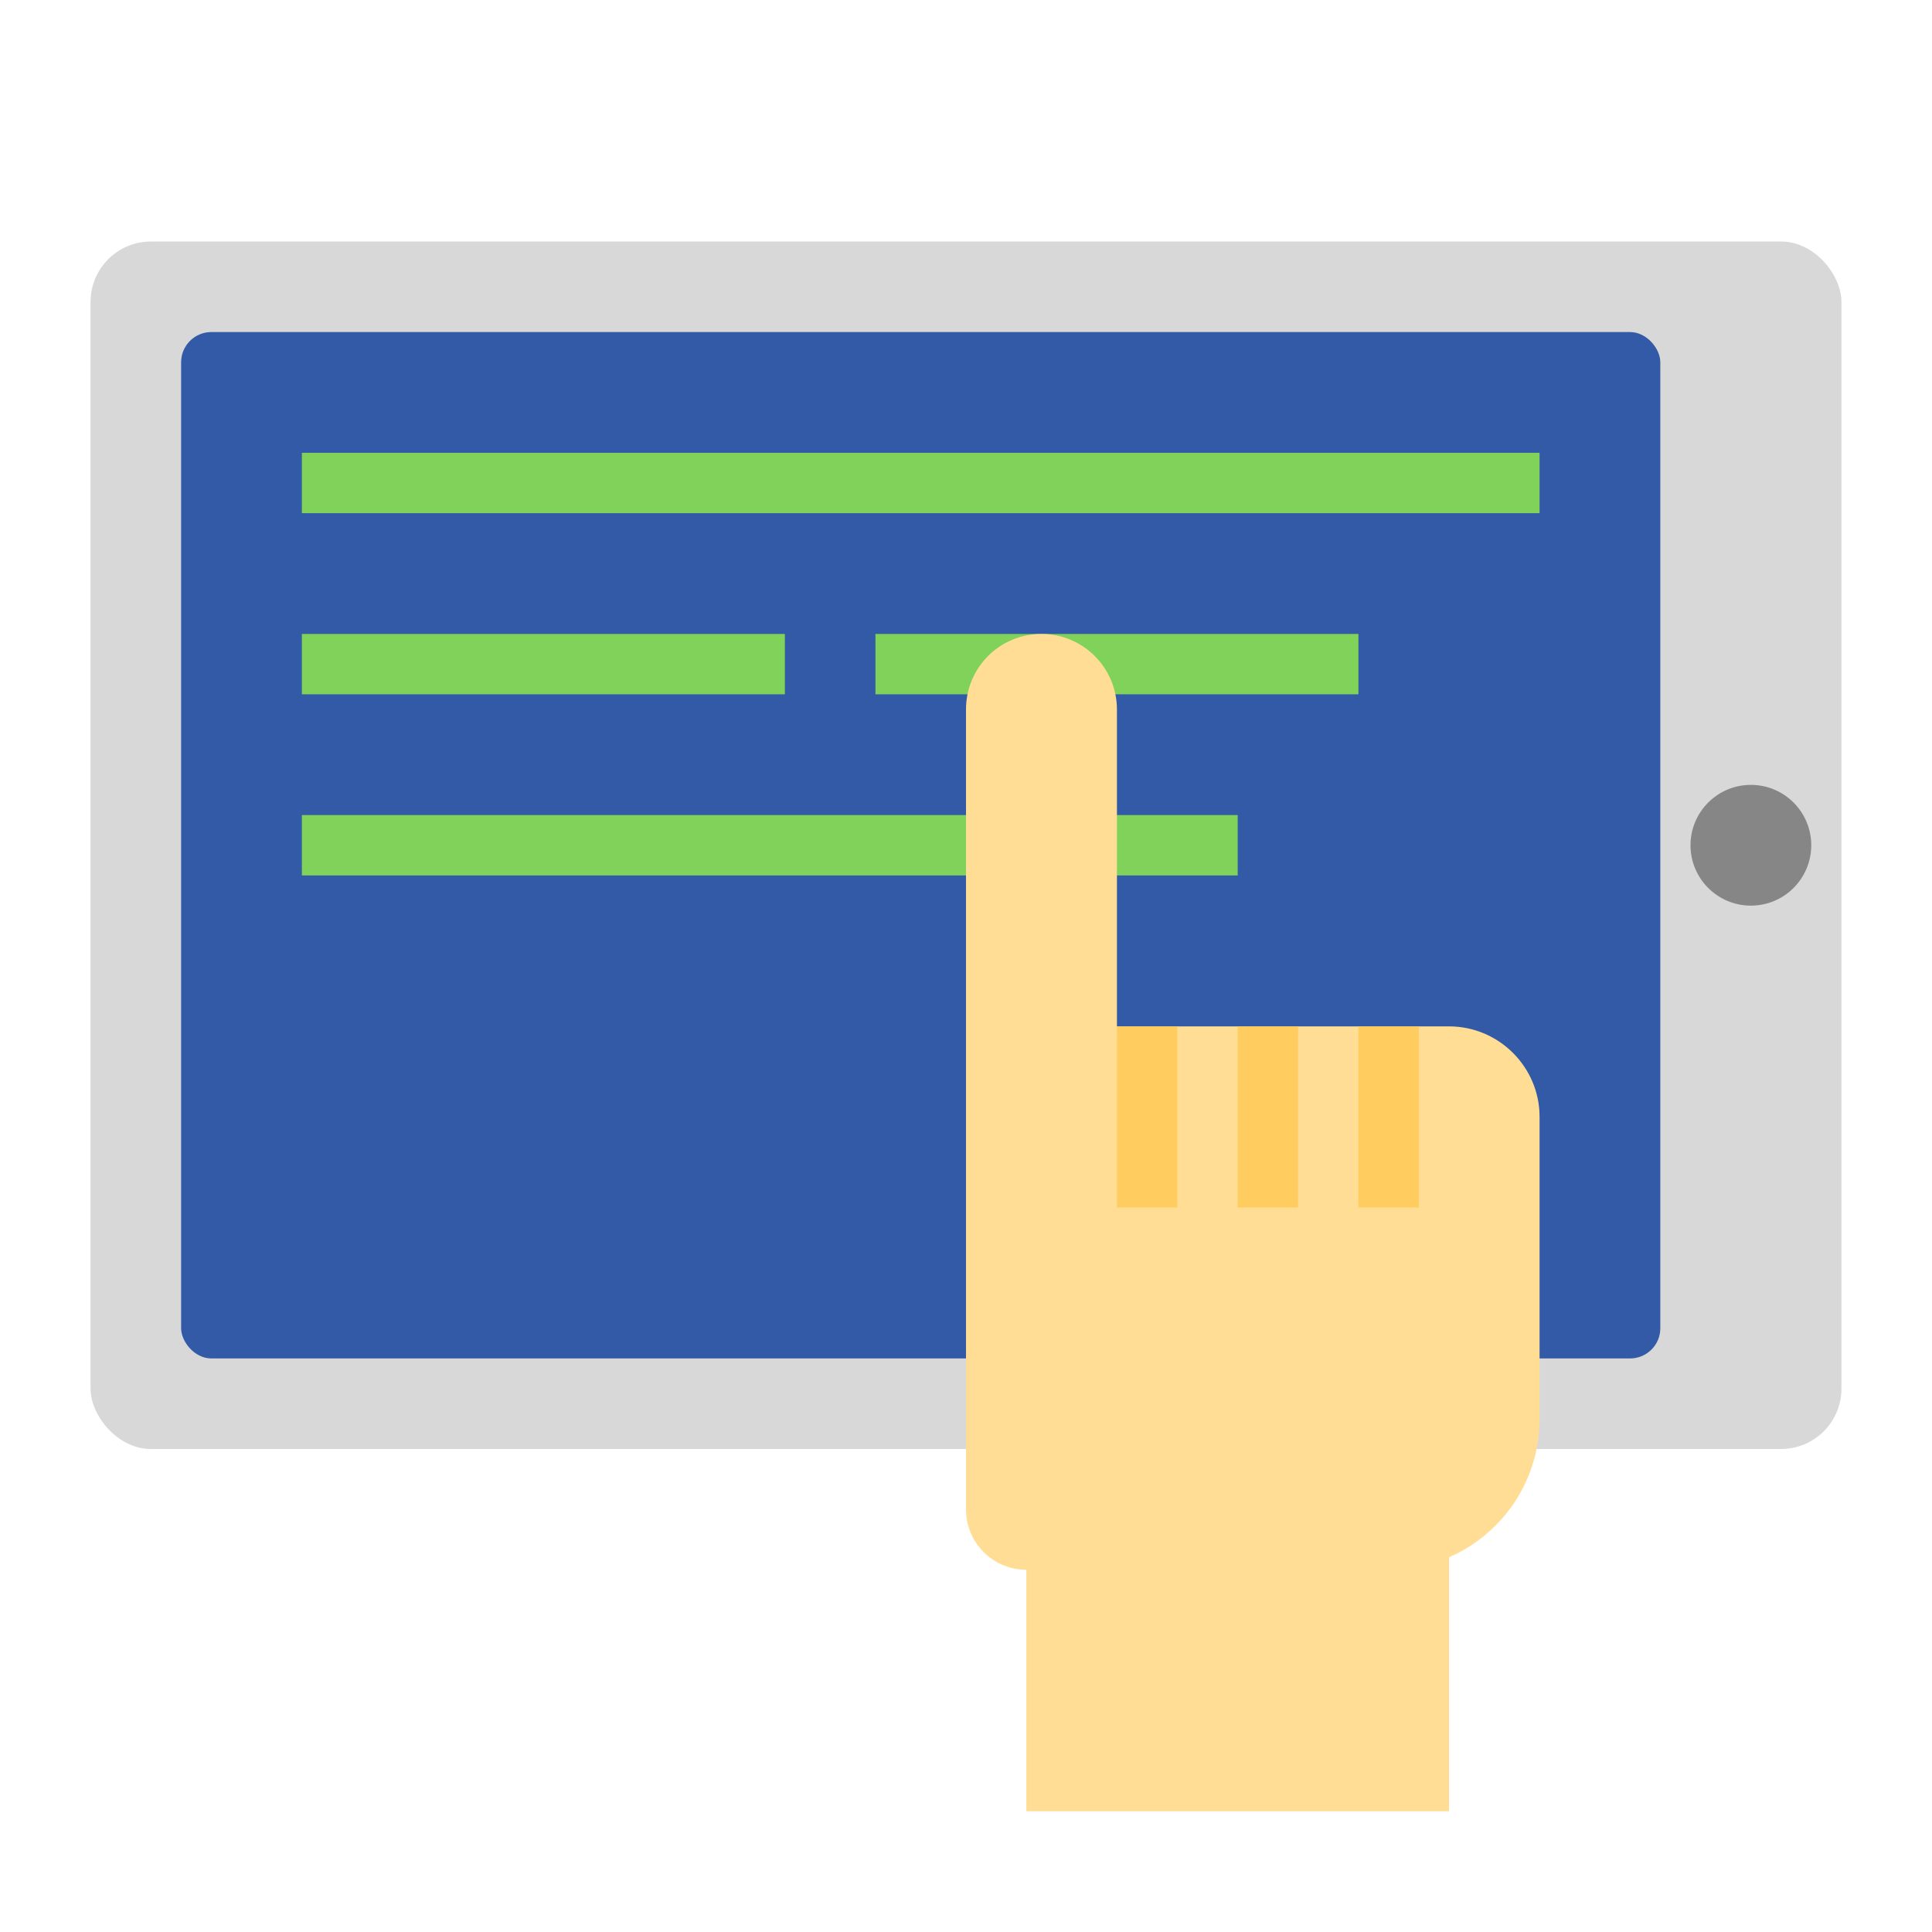
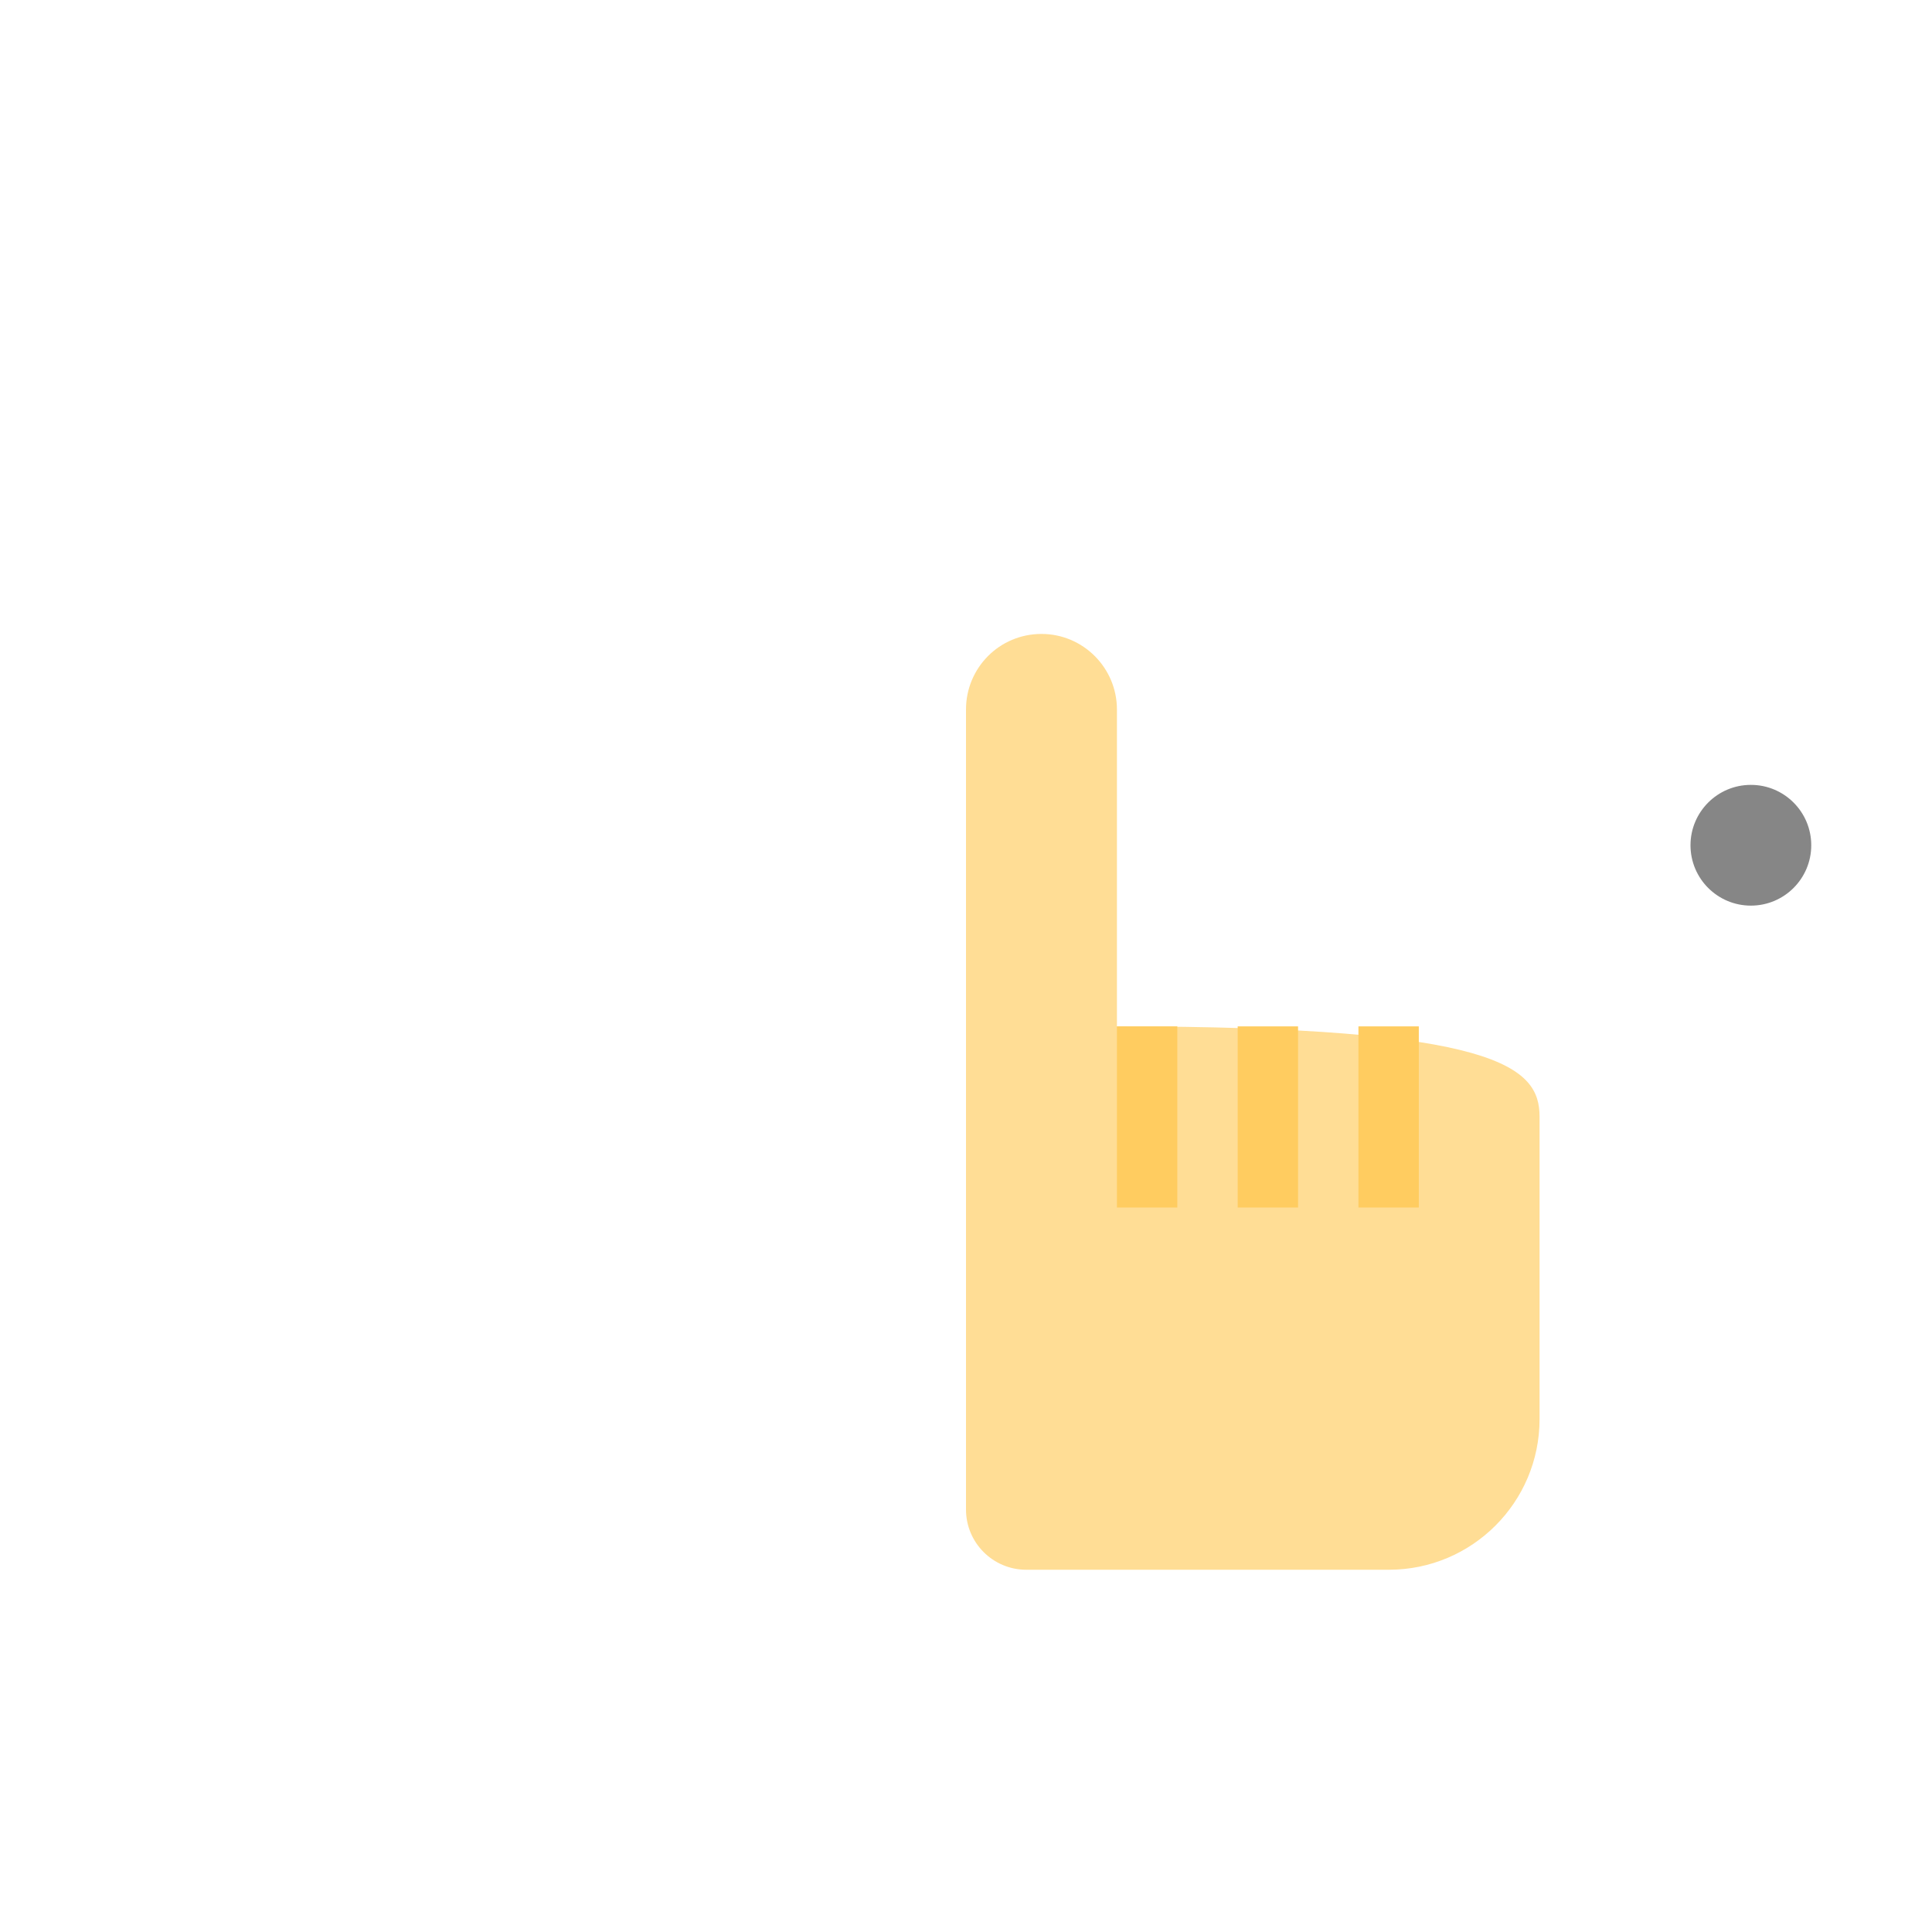
<svg xmlns="http://www.w3.org/2000/svg" width="64" height="64" viewBox="0 0 64 64">
  <g fill="none" fill-rule="evenodd">
-     <rect width="58" height="40" x="3" y="8" fill="#D8D8D8" rx="2" />
    <circle cx="58" cy="28" r="2" fill="#868686" />
-     <rect width="49" height="34" x="6" y="11" fill="#325AA6" rx="1" />
-     <path stroke="#80D25B" stroke-linecap="square" stroke-width="2" d="M11 16L50 16M11 22L25 22M11 28L40 28M30 22L44 22" />
-     <rect width="14" height="12" x="34" y="48" fill="#FFDD95" />
-     <path fill="#FFDD95" d="M37,34 L48,34 C49.657,34 51,35.353 51,36.993 L51,47.01 C51,49.766 48.765,52 46.008,52 L33.997,52 C32.894,52 32,51.107 32,50.005 L32,36.246 L32,23.503 C32,22.121 33.11,21 34.5,21 C35.881,21 37,22.126 37,23.503 L37,34 Z" />
+     <path fill="#FFDD95" d="M37,34 C49.657,34 51,35.353 51,36.993 L51,47.01 C51,49.766 48.765,52 46.008,52 L33.997,52 C32.894,52 32,51.107 32,50.005 L32,36.246 L32,23.503 C32,22.121 33.11,21 34.5,21 C35.881,21 37,22.126 37,23.503 L37,34 Z" />
    <path stroke="#FFCC60" stroke-linecap="square" stroke-width="2" d="M38 35L38 39M42 35L42 39M46 35L46 39" />
  </g>
</svg>